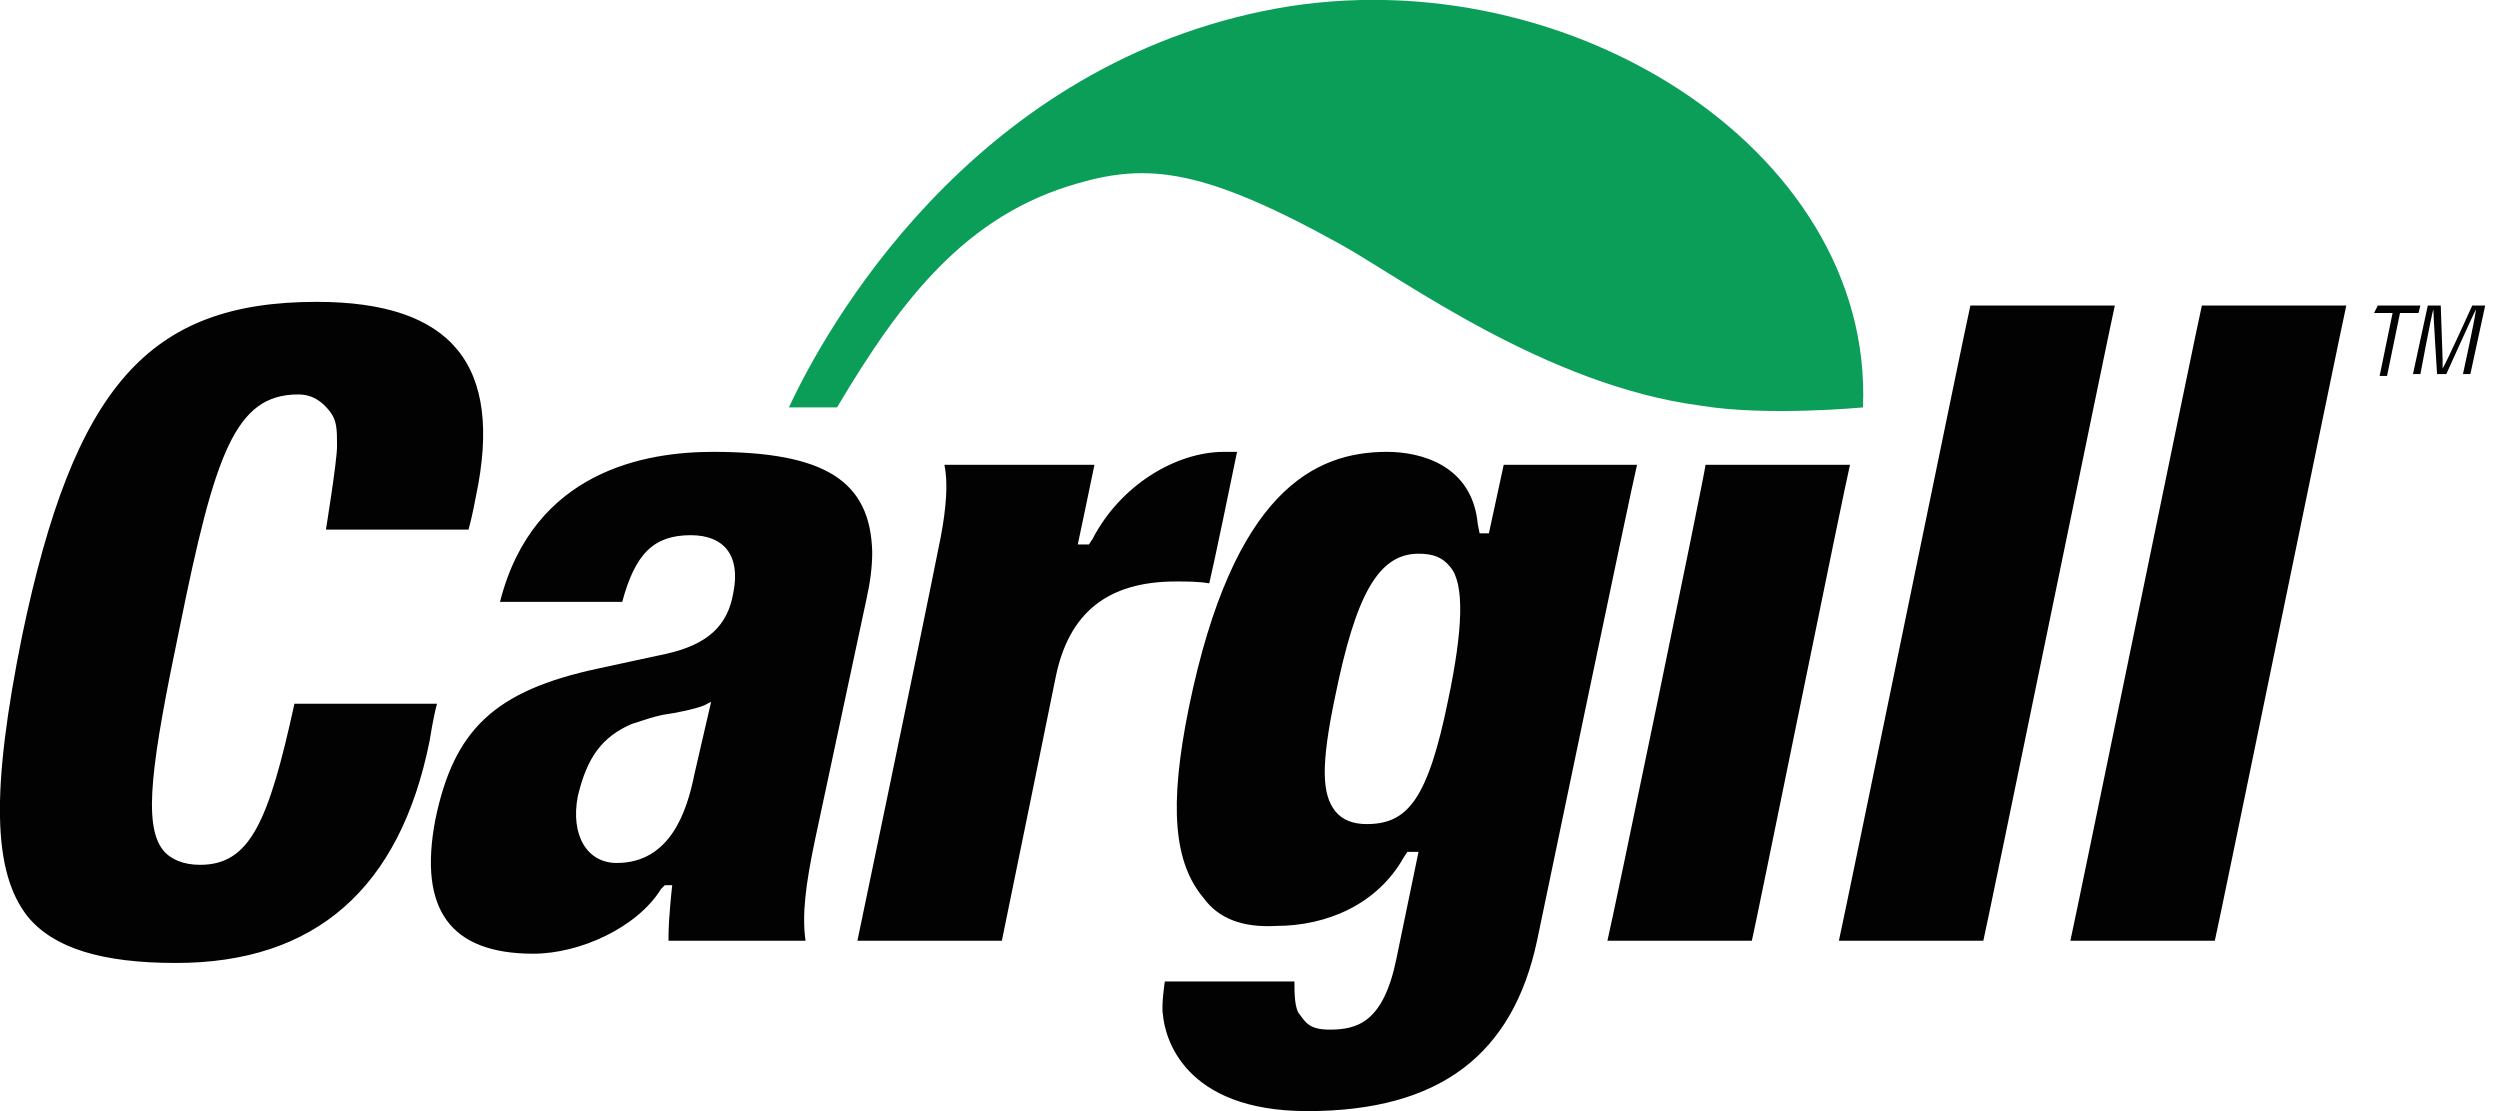
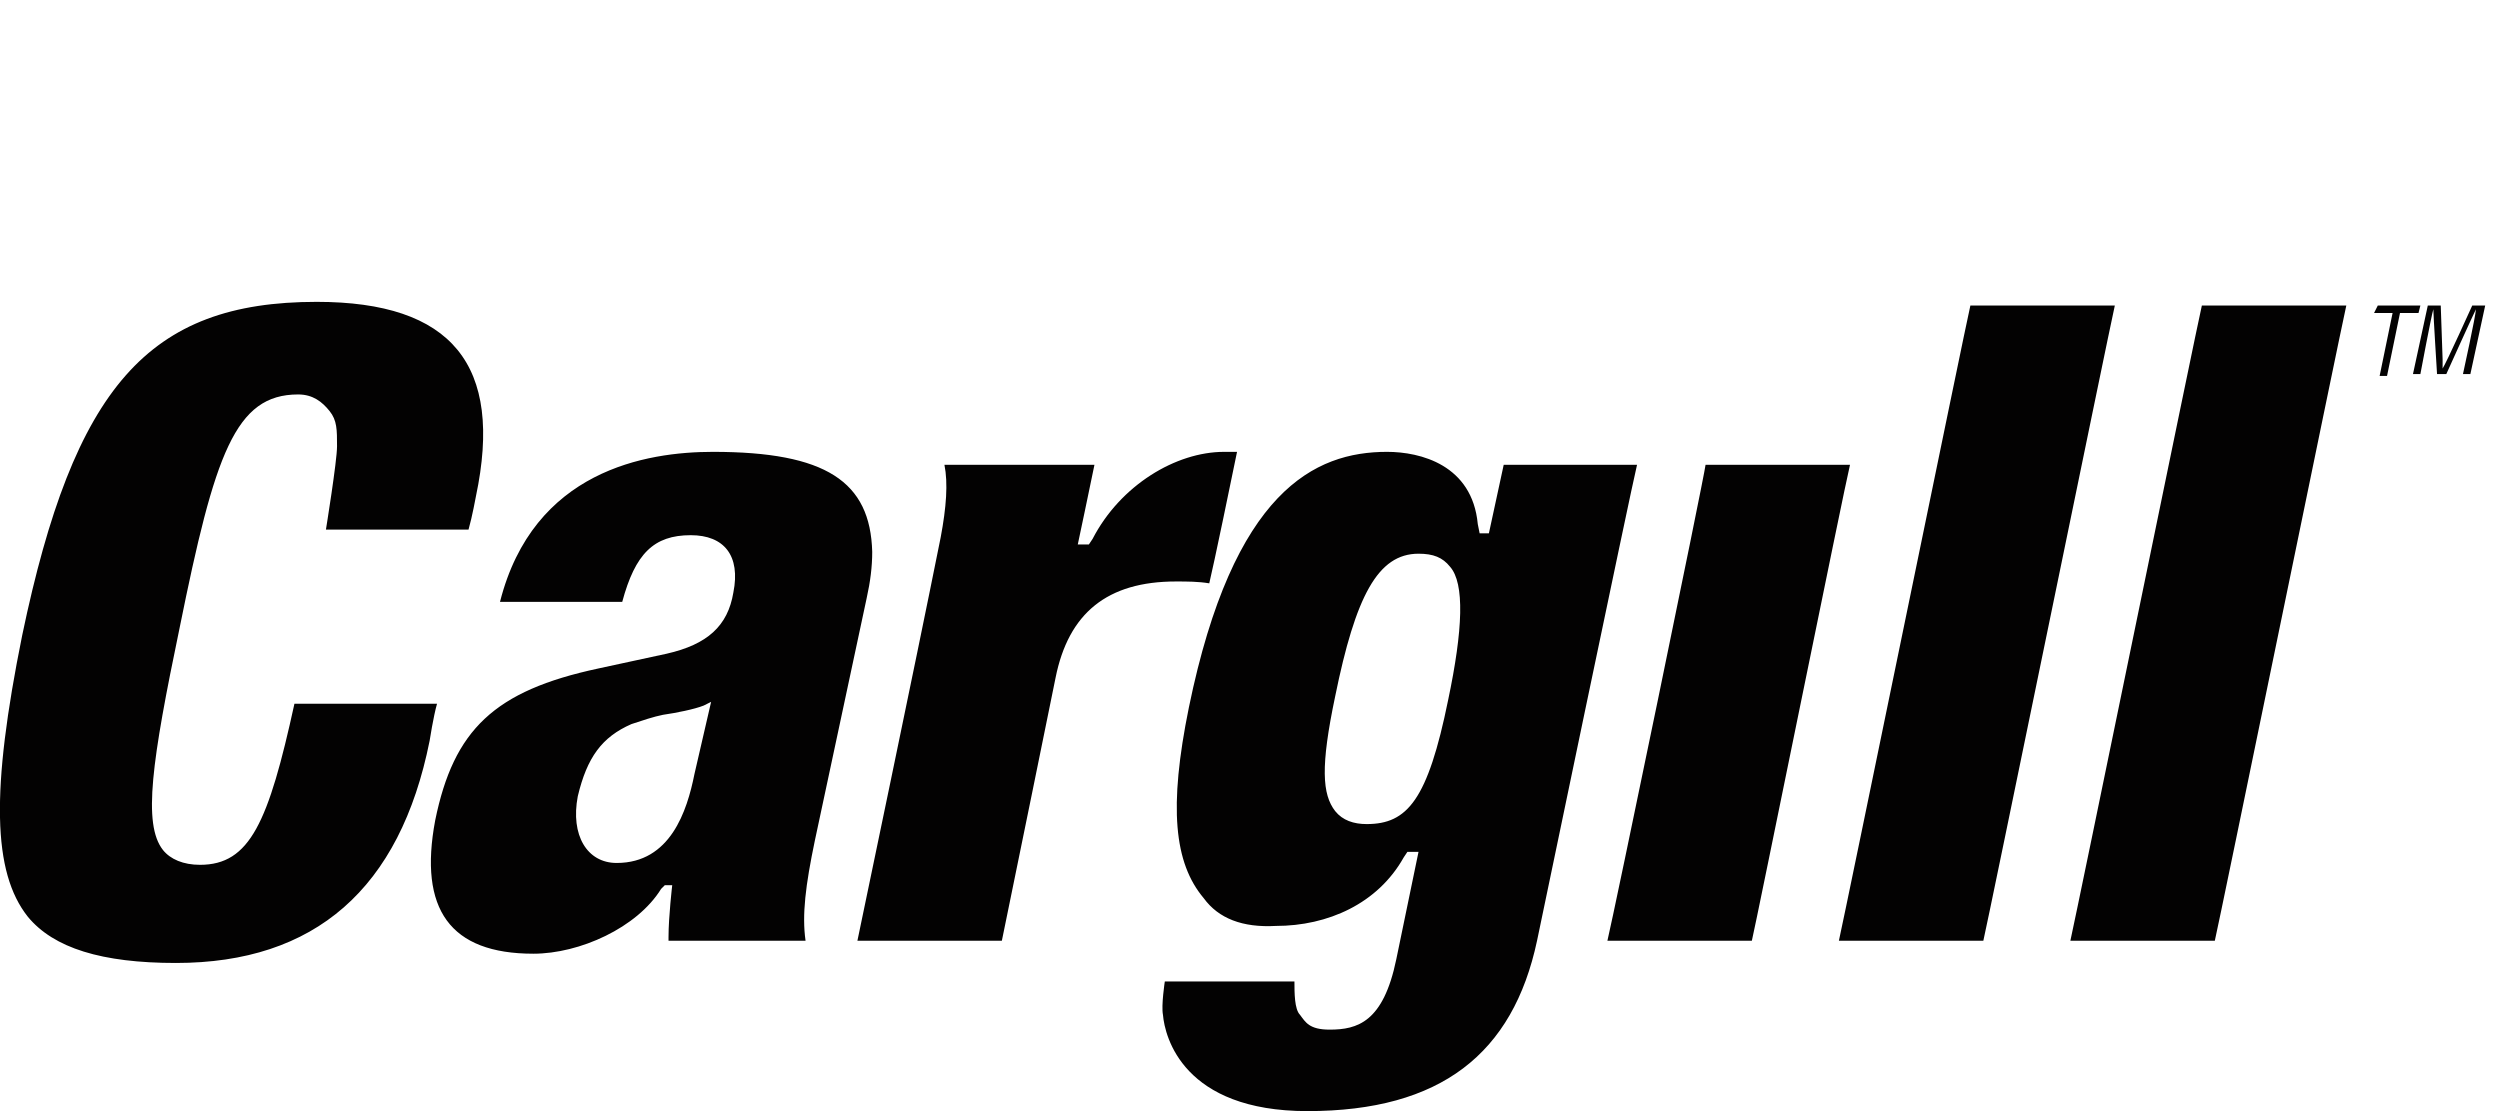
<svg xmlns="http://www.w3.org/2000/svg" viewBox="0 0 135 60" id="cargill">
  <path d="M38.4 37.9l-.4.2c-.5.2-1.5.4-2.2.5-.5.1-1.1.3-1.7.5-1.6.7-2.4 1.8-2.9 3.9-.4 2.1.5 3.6 2.1 3.6 2.9 0 3.8-2.8 4.2-4.8l.9-3.9-.8 3.9.8-3.9zm.1-13.5c6.1 0 8.5 1.6 8.6 5.4 0 .8-.1 1.6-.3 2.5L44 45.4c-.5 2.4-.7 4-.5 5.4h-7.4v-.2c0-1.1.2-2.8.2-2.8h-.4l-.2.2c-1.3 2.1-4.4 3.5-6.9 3.5-4.5 0-6.2-2.4-5.3-7.2 1-4.9 3.2-7 8.8-8.2l3.7-.8c2.2-.5 3.3-1.5 3.6-3.3.4-2-.5-3.1-2.3-3.1-2 0-3 1-3.7 3.6H27c1.8-7.1 7.9-8.1 11.5-8.1zm33.6 13.2c-.8 3.8-.7 5.3 0 6.2.4.5 1 .7 1.7.7 2.2 0 3.3-1.3 4.4-6.7.8-3.8.9-6.3.1-7.2-.4-.5-.9-.7-1.7-.7-2.2 0-3.4 2.3-4.5 7.7M65 48.5c-1.6-1.9-1.9-4.9-.8-10.3 2.4-11.7 6.8-13.8 10.7-13.8 1.8 0 4.6.7 4.9 3.9l.1.5h.5l.8-3.7h7.2c-.3 1.2-5.4 25.7-5.4 25.7-1.3 6.1-5.2 9.2-12.4 9.2-6.7 0-7.7-4-7.8-5.2-.1-.5.1-1.8.1-1.8h7c0 .6 0 1.5.3 1.8.3.4.5.8 1.6.8 1.5 0 2.9-.4 3.6-3.8l1.2-5.8H76l-.2.3c-1.4 2.5-4.1 3.7-6.9 3.7-1.8.1-3.1-.4-3.9-1.5zm34.9-23.4c-.3 1.2-5.1 24.9-5.3 25.7h-7.8c.3-1.2 5.2-24.9 5.3-25.7h7.8zm14.3-8.6c-.3 1.3-6.9 33.5-7.1 34.3h-7.8c.3-1.3 6.9-33.5 7.1-34.3h7.8zm12.5 0c-.3 1.3-6.9 33.5-7.1 34.3h-7.8c.3-1.3 6.9-33.5 7.1-34.3h7.8zm-60.6 7.9c-2.6 0-5.6 1.8-7.1 4.7l-.2.3h-.6s.7-3.3.9-4.3H51c.2 1 .1 2.3-.2 3.9-1.4 7-4.3 20.8-4.5 21.8h7.8c.5-2.4 2.9-14.2 2.9-14.2.7-3.5 2.8-5.2 6.5-5.2.6 0 1.2 0 1.8.1.2-.8 1.3-6.1 1.5-7.1h-.7zM1.5 49.5c-1.9-2.4-2-6.8-.3-15.2 2.8-13.4 6.8-18 15.9-18 7.3 0 10.1 3.4 8.6 10.5 0 0-.2 1.1-.4 1.8h-7.7s.6-3.7.6-4.5c0-.9 0-1.4-.4-1.9s-.9-.9-1.7-.9c-3.4 0-4.5 3.2-6.4 12.6-1.5 7.2-2 10.6-.9 12 .4.5 1.1.8 2 .8 2.7 0 3.7-2.3 5.1-8.7h7.7c-.2.7-.4 2-.4 2-1.6 8-6.2 12-13.7 12-4 0-6.6-.8-8-2.5m126.9-33h2.3l-.1.4h-1l-.7 3.4h-.4l.7-3.4h-1l.2-.4zm5.1 0h.7l-.8 3.7h-.4s.7-3.2.7-3.5c-.2.4-1.6 3.5-1.6 3.5h-.5s-.2-3.2-.2-3.5c-.1.3-.7 3.5-.7 3.5h-.4l.8-3.7h.7l.1 2.9v.5c.2-.3 1.6-3.4 1.6-3.4" fill="#030202" />
-   <path d="M100.6 22C101.2 7.9 84.1-2.7 68.2.6 52.3 3.9 44.6 17.7 42.6 22h2.6c3.5-5.9 7-10.4 13-12.1 3.8-1.1 6.8-.8 14.2 3.3 3.4 1.9 11.1 7.6 19.4 8.7 3.6.6 8.8.1 8.8.1" fill="#0a9e58" />
</svg>